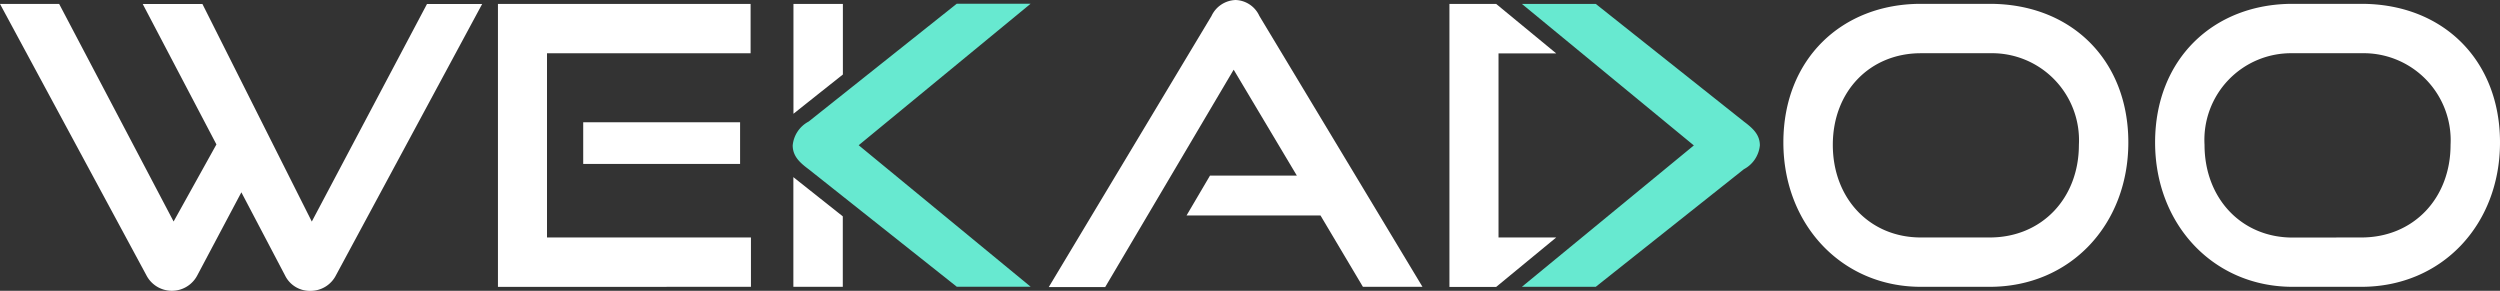
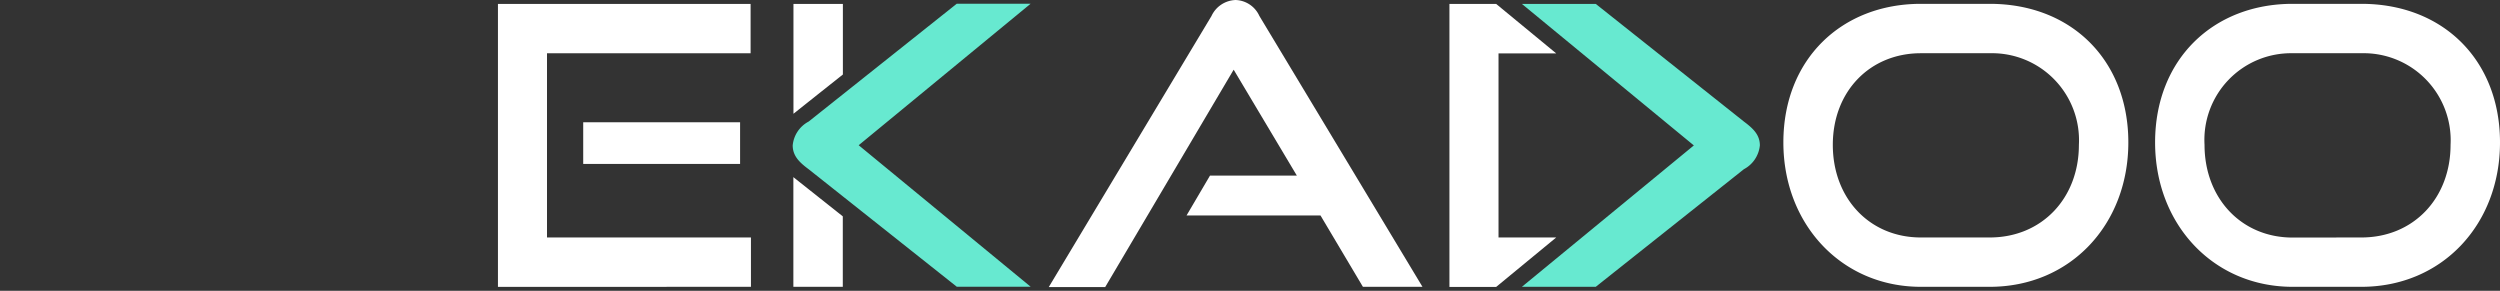
<svg xmlns="http://www.w3.org/2000/svg" width="199.375" height="23.191" viewBox="0 0 199.375 23.191">
  <rect x="0" y="0" width="199.375" height="23.191" fill="#333333" stroke="none" />
  <defs>
    <style>.a{fill:#fff;}.b{fill:#67e9d0;}</style>
  </defs>
  <g transform="translate(-155.586 -58.831)">
-     <path class="a" d="M-2059.427-711.313l-3.509,6.613a2.287,2.287,0,0,1-3.08.987,2.286,2.286,0,0,1-.987-.987l-11.673-21.636h4.718l9.127,17.351,3.415-6.147-5.878-11.2h4.761l8.723,17.351,9.187-17.351h4.4l-11.66,21.636a2.271,2.271,0,0,1-2.049,1.242,2.193,2.193,0,0,1-2.018-1.242Z" transform="translate(2234.262 785.481)" />
    <path class="a" d="M-1918.377-716.9h12.511v3.322h-12.511Zm-6.8,13.125v-22.559h20.149v3.932h-16.237v14.692H-1905v3.935Z" transform="translate(2120.474 785.481)" />
    <path class="a" d="M-1628.148-703.769h-3.728v-22.567h3.728l4.787,3.943h-4.6v14.682h4.6Z" transform="translate(1903.054 785.481)" />
    <path class="a" d="M-1512.461-707.735c4.159,0,7.109-3.136,7.109-7.387a6.94,6.94,0,0,0-7.109-7.306h-5.5c-4.036,0-7.016,3.022-7.016,7.306s2.949,7.387,7.016,7.387Zm-5.5,3.935c-6.3,0-10.959-4.967-10.959-11.515,0-6.644,4.657-11.052,10.959-11.052h5.5c6.519,0,11.052,4.5,11.052,11.052s-4.626,11.515-11.052,11.515Z" transform="translate(1826.73 785.504)" />
    <path class="a" d="M-1397.892-707.735c4.16,0,7.109-3.136,7.109-7.387a6.942,6.942,0,0,0-7.109-7.306h-5.495a6.91,6.91,0,0,0-7.017,7.3c0,4.284,2.958,7.4,7.017,7.4Zm-5.495,3.935c-6.3,0-10.959-4.967-10.959-11.515,0-6.644,4.656-11.052,10.959-11.052h5.495c6.52,0,11.052,4.5,11.052,11.052s-4.625,11.515-11.052,11.515Z" transform="translate(1741.801 785.504)" />
    <path class="b" d="M-1591.832-716.956l-11.813-9.381h-5.891l13.712,11.285-13.712,11.274h5.891l11.813-9.378a2.41,2.41,0,0,0,1.273-1.9c0-.87-.58-1.379-1.273-1.9" transform="translate(1886.494 785.481)" />
    <path class="a" d="M-1834.1-672.947v8.747h3.942v-5.619l-3.49-2.768C-1833.78-672.691-1833.935-672.81-1834.1-672.947Z" transform="translate(2052.957 745.904)" />
    <path class="a" d="M-1832.151-719.122l2-1.586v-5.629h-3.942v8.76c.161-.137.315-.259.452-.36Z" transform="translate(2052.957 785.481)" />
    <path class="b" d="M-1833.046-716.978a2.4,2.4,0,0,0-1.27,1.9c0,.869.577,1.382,1.27,1.9l11.813,9.37h5.891l-13.712-11.283,13.712-11.285h-5.891Z" transform="translate(2053.12 785.504)" />
    <path class="a" d="M-1730.332-704.674l-3.384-5.692h-10.68l1.87-3.179h6.924l-5.037-8.444-10.245,17.334h-4.5l12.977-21.618a2.2,2.2,0,0,1,1.924-1.273,2.159,2.159,0,0,1,1.895,1.273l13.007,21.6Z" transform="translate(1994.61 786.378)" />
  </g>
</svg>